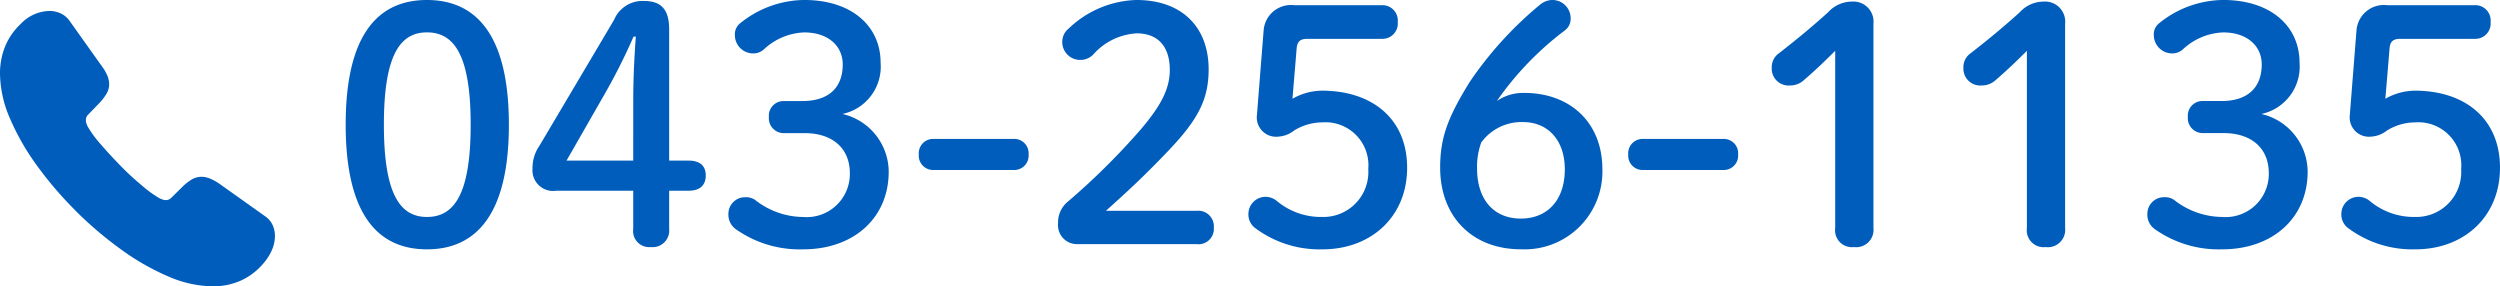
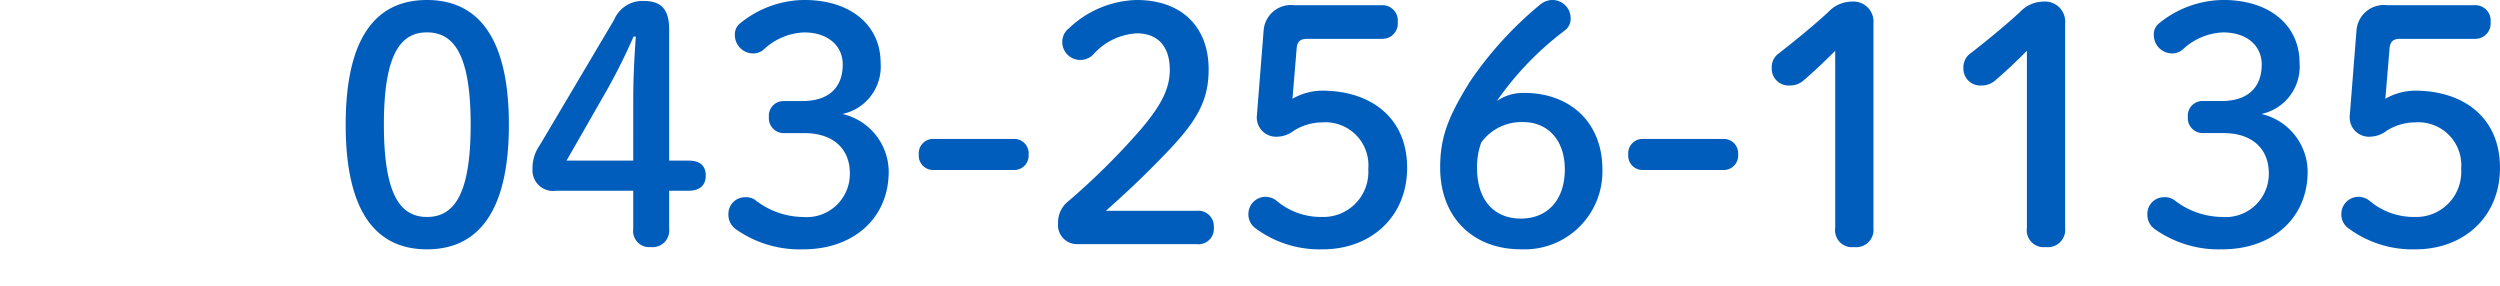
<svg xmlns="http://www.w3.org/2000/svg" width="239.338" height="27.414" viewBox="0 0 239.338 27.414">
  <g id="グループ_37136" data-name="グループ 37136" transform="translate(21226 1571.653)">
    <g id="グループ_37112" data-name="グループ 37112" transform="translate(-22071 -1603.788)">
      <g id="tel_white" transform="translate(845 33.184)">
-         <path id="パス_35" data-name="パス 35" d="M7.215,19.1a35.743,35.743,0,0,1-3.68-4.3A23.087,23.087,0,0,1,.952,10.287,11.019,11.019,0,0,1,0,5.992,6.889,6.889,0,0,1,.477,3.428,6.2,6.2,0,0,1,1.99,1.235,3.893,3.893,0,0,1,4.73,0,2.59,2.59,0,0,1,5.81.235a2.116,2.116,0,0,1,.872.744l3.06,4.3a4.206,4.206,0,0,1,.54.926,2.215,2.215,0,0,1,.17.809,1.815,1.815,0,0,1-.269.935,5.233,5.233,0,0,1-.739.939L8.436,9.929a.709.709,0,0,0-.213.526.939.939,0,0,0,.051.309,1.961,1.961,0,0,0,.1.262A10.034,10.034,0,0,0,9.6,12.715q.883,1.023,1.916,2.082A25.4,25.4,0,0,0,13.6,16.721a10.43,10.43,0,0,0,1.7,1.226c.065.029.154.063.247.1a.872.872,0,0,0,.32.059.707.707,0,0,0,.54-.228l1.008-.994a4.708,4.708,0,0,1,.939-.747,1.852,1.852,0,0,1,.935-.262,2.161,2.161,0,0,1,.809.17,4.867,4.867,0,0,1,.926.511l4.359,3.1a2.079,2.079,0,0,1,.718.843,2.513,2.513,0,0,1,.221,1.03A3.456,3.456,0,0,1,26,22.963,5.179,5.179,0,0,1,25.1,24.3a6.076,6.076,0,0,1-2.161,1.564,6.593,6.593,0,0,1-2.569.5,11.043,11.043,0,0,1-4.3-.965,23.249,23.249,0,0,1-4.545-2.615A35.89,35.89,0,0,1,7.2,19.093" transform="translate(0 0)" fill="#005dbc" />
-       </g>
+         </g>
      <path id="パス_73924" data-name="パス 73924" d="M-95.48-23.653c-4.712,0-7.781,3.348-7.781,11.935S-100.192.217-95.48.217s7.843-3.348,7.843-11.935S-90.768-23.653-95.48-23.653Zm0,3.1c2.6,0,4.185,2.17,4.185,8.835s-1.581,8.835-4.185,8.835c-2.573,0-4.123-2.17-4.123-8.835S-98.053-20.553-95.48-20.553ZM-75.733-5.394v3.658A1.538,1.538,0,0,0-74.059,0a1.592,1.592,0,0,0,1.767-1.736V-5.394h1.86c1.085,0,1.643-.527,1.643-1.457s-.558-1.426-1.643-1.426h-1.86V-20.832c0-1.829-.682-2.728-2.418-2.728a2.938,2.938,0,0,0-2.852,1.8l-7.13,12.028A3.749,3.749,0,0,0-85.374-7.5a1.973,1.973,0,0,0,2.263,2.108Zm0-2.883h-6.386l3.658-6.386A56.8,56.8,0,0,0-75.7-20.15h.217c-.155,2.077-.248,4.092-.248,6.169Zm14.446-5.7a1.4,1.4,0,0,0-1.457,1.519,1.425,1.425,0,0,0,1.457,1.55h1.953c2.728,0,4.34,1.488,4.34,3.844a4.132,4.132,0,0,1-4.464,4.185,7.527,7.527,0,0,1-4.619-1.643,1.517,1.517,0,0,0-.9-.248,1.589,1.589,0,0,0-1.643,1.612,1.677,1.677,0,0,0,.682,1.426A10.593,10.593,0,0,0-59.458.217c4.836,0,8.184-3.007,8.184-7.44a5.706,5.706,0,0,0-4.433-5.518,4.634,4.634,0,0,0,3.658-4.9c0-3.534-2.79-6.014-7.316-6.014a9.866,9.866,0,0,0-6.169,2.263A1.333,1.333,0,0,0-66-20.274a1.753,1.753,0,0,0,1.736,1.736A1.517,1.517,0,0,0-63.147-19a5.975,5.975,0,0,1,3.782-1.55c2.263,0,3.689,1.271,3.689,3.069,0,2.2-1.333,3.5-3.844,3.5ZM-47-10.354a1.377,1.377,0,0,0-1.395,1.488A1.377,1.377,0,0,0-47-7.378h7.719a1.377,1.377,0,0,0,1.4-1.488,1.377,1.377,0,0,0-1.4-1.488Zm16.523,6.882C-28.52-5.239-27-6.6-24.428-9.3c2.79-2.945,3.782-4.867,3.782-7.719,0-3.968-2.48-6.634-6.913-6.634a9.74,9.74,0,0,0-6.479,2.728,1.614,1.614,0,0,0-.62,1.271,1.711,1.711,0,0,0,1.8,1.736,1.709,1.709,0,0,0,1.178-.527,5.972,5.972,0,0,1,4.154-2.015c1.953,0,3.162,1.178,3.162,3.5,0,1.8-.837,3.41-2.759,5.673A66.45,66.45,0,0,1-34.1-4.371a2.575,2.575,0,0,0-.961,2.108A1.818,1.818,0,0,0-33.232-.279h11.439A1.469,1.469,0,0,0-20.15-1.86a1.491,1.491,0,0,0-1.643-1.612Zm18.259-15.562c.062-.651.341-.9,1.023-.9H-4.03a1.467,1.467,0,0,0,1.488-1.612A1.467,1.467,0,0,0-4.03-23.157h-8.432A2.629,2.629,0,0,0-15.376-20.8l-.651,8.215a1.843,1.843,0,0,0,2.015,2.015,2.7,2.7,0,0,0,1.55-.589A5.16,5.16,0,0,1-9.8-11.935,4.113,4.113,0,0,1-5.363-7.471,4.306,4.306,0,0,1-9.8-2.883a6.562,6.562,0,0,1-4.34-1.55,1.716,1.716,0,0,0-.93-.372,1.642,1.642,0,0,0-1.767,1.612,1.617,1.617,0,0,0,.682,1.4A10.3,10.3,0,0,0-9.734.217c4.619,0,8.091-3.1,8.091-7.812S-5.022-14.973-9.8-14.973a5.79,5.79,0,0,0-2.821.775ZM6.944-13.981a29.589,29.589,0,0,1,6.51-6.758,1.382,1.382,0,0,0,.558-1.147,1.746,1.746,0,0,0-1.767-1.767,1.869,1.869,0,0,0-1.147.434,35.05,35.05,0,0,0-6.727,7.378C2.232-12.4,1.519-10.447,1.519-7.6c0,4.712,3.1,7.812,7.719,7.812A7.449,7.449,0,0,0,17.05-7.44c0-4.495-3.1-7.316-7.471-7.316A4.422,4.422,0,0,0,6.944-13.981ZM9.238-2.728c-2.573,0-4.185-1.8-4.185-4.805a6.712,6.712,0,0,1,.4-2.48,4.768,4.768,0,0,1,4-1.953c2.387,0,4,1.736,4,4.526C13.454-4.557,11.842-2.728,9.238-2.728Zm11.687-7.626a1.377,1.377,0,0,0-1.4,1.488,1.377,1.377,0,0,0,1.4,1.488h7.719a1.377,1.377,0,0,0,1.4-1.488,1.377,1.377,0,0,0-1.4-1.488ZM39.339-1.829A1.616,1.616,0,0,0,41.137,0,1.66,1.66,0,0,0,43-1.829V-21.39A1.922,1.922,0,0,0,40.951-23.5a3.1,3.1,0,0,0-2.294,1.023c-1.612,1.457-3.007,2.6-4.681,3.906a1.63,1.63,0,0,0-.713,1.426A1.612,1.612,0,0,0,35-15.469,1.943,1.943,0,0,0,36.363-16c1.116-.961,2.015-1.829,2.976-2.79Zm18.352,0A1.616,1.616,0,0,0,59.489,0a1.66,1.66,0,0,0,1.86-1.829V-21.39A1.922,1.922,0,0,0,59.3-23.5a3.1,3.1,0,0,0-2.294,1.023c-1.612,1.457-3.007,2.6-4.681,3.906a1.63,1.63,0,0,0-.713,1.426,1.612,1.612,0,0,0,1.736,1.674A1.943,1.943,0,0,0,54.715-16c1.116-.961,2.015-1.829,2.976-2.79ZM74.555-13.981A1.4,1.4,0,0,0,73.1-12.462a1.425,1.425,0,0,0,1.457,1.55h1.953c2.728,0,4.34,1.488,4.34,3.844a4.132,4.132,0,0,1-4.464,4.185,7.527,7.527,0,0,1-4.619-1.643,1.517,1.517,0,0,0-.9-.248,1.589,1.589,0,0,0-1.643,1.612,1.677,1.677,0,0,0,.682,1.426A10.593,10.593,0,0,0,76.384.217c4.836,0,8.184-3.007,8.184-7.44a5.706,5.706,0,0,0-4.433-5.518,4.634,4.634,0,0,0,3.658-4.9c0-3.534-2.79-6.014-7.316-6.014a9.866,9.866,0,0,0-6.169,2.263,1.333,1.333,0,0,0-.465,1.116,1.753,1.753,0,0,0,1.736,1.736A1.517,1.517,0,0,0,72.7-19a5.975,5.975,0,0,1,3.782-1.55c2.263,0,3.689,1.271,3.689,3.069,0,2.2-1.333,3.5-3.844,3.5Zm17.856-5.053c.062-.651.341-.9,1.023-.9h7.161a1.467,1.467,0,0,0,1.488-1.612,1.467,1.467,0,0,0-1.488-1.612H92.163A2.629,2.629,0,0,0,89.249-20.8L88.6-12.586a1.843,1.843,0,0,0,2.015,2.015,2.7,2.7,0,0,0,1.55-.589,5.16,5.16,0,0,1,2.666-.775,4.113,4.113,0,0,1,4.433,4.464,4.306,4.306,0,0,1-4.433,4.588,6.562,6.562,0,0,1-4.34-1.55,1.716,1.716,0,0,0-.93-.372,1.642,1.642,0,0,0-1.767,1.612,1.617,1.617,0,0,0,.682,1.4A10.3,10.3,0,0,0,94.891.217c4.619,0,8.091-3.1,8.091-7.812s-3.379-7.378-8.153-7.378a5.79,5.79,0,0,0-2.821.775Z" transform="translate(981.355 55.788)" fill="#005dbc" />
    </g>
  </g>
</svg>